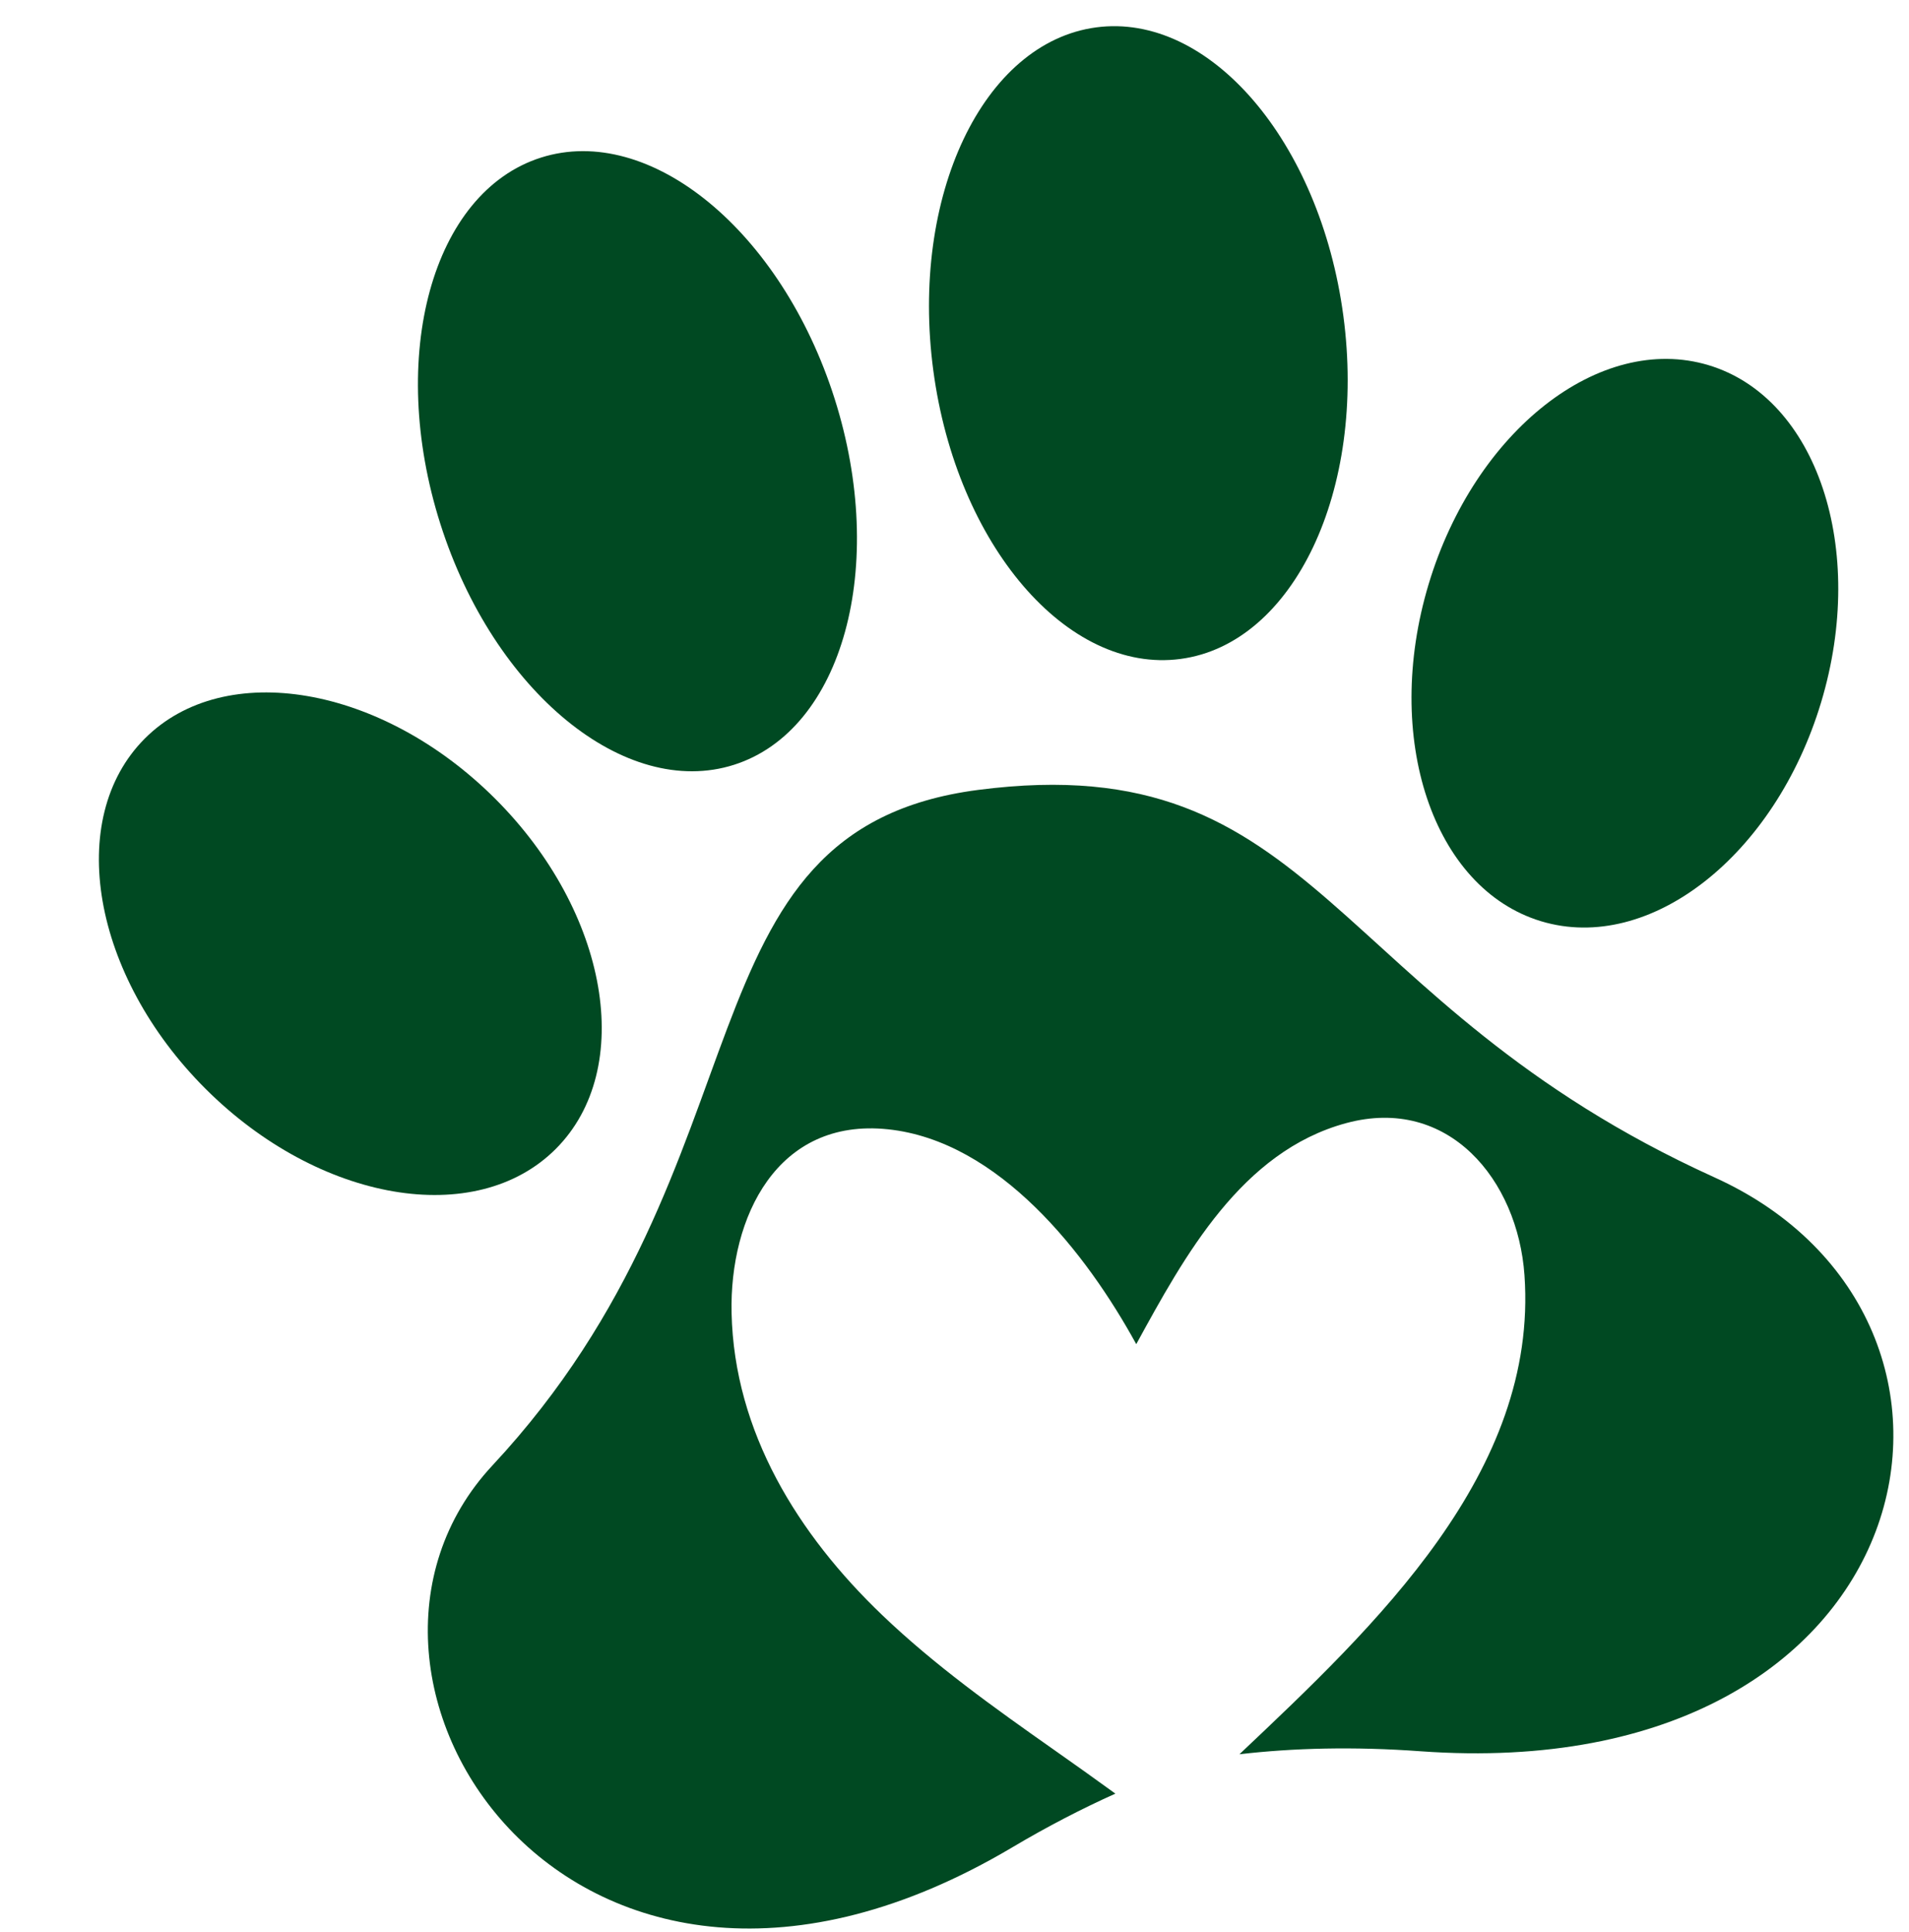
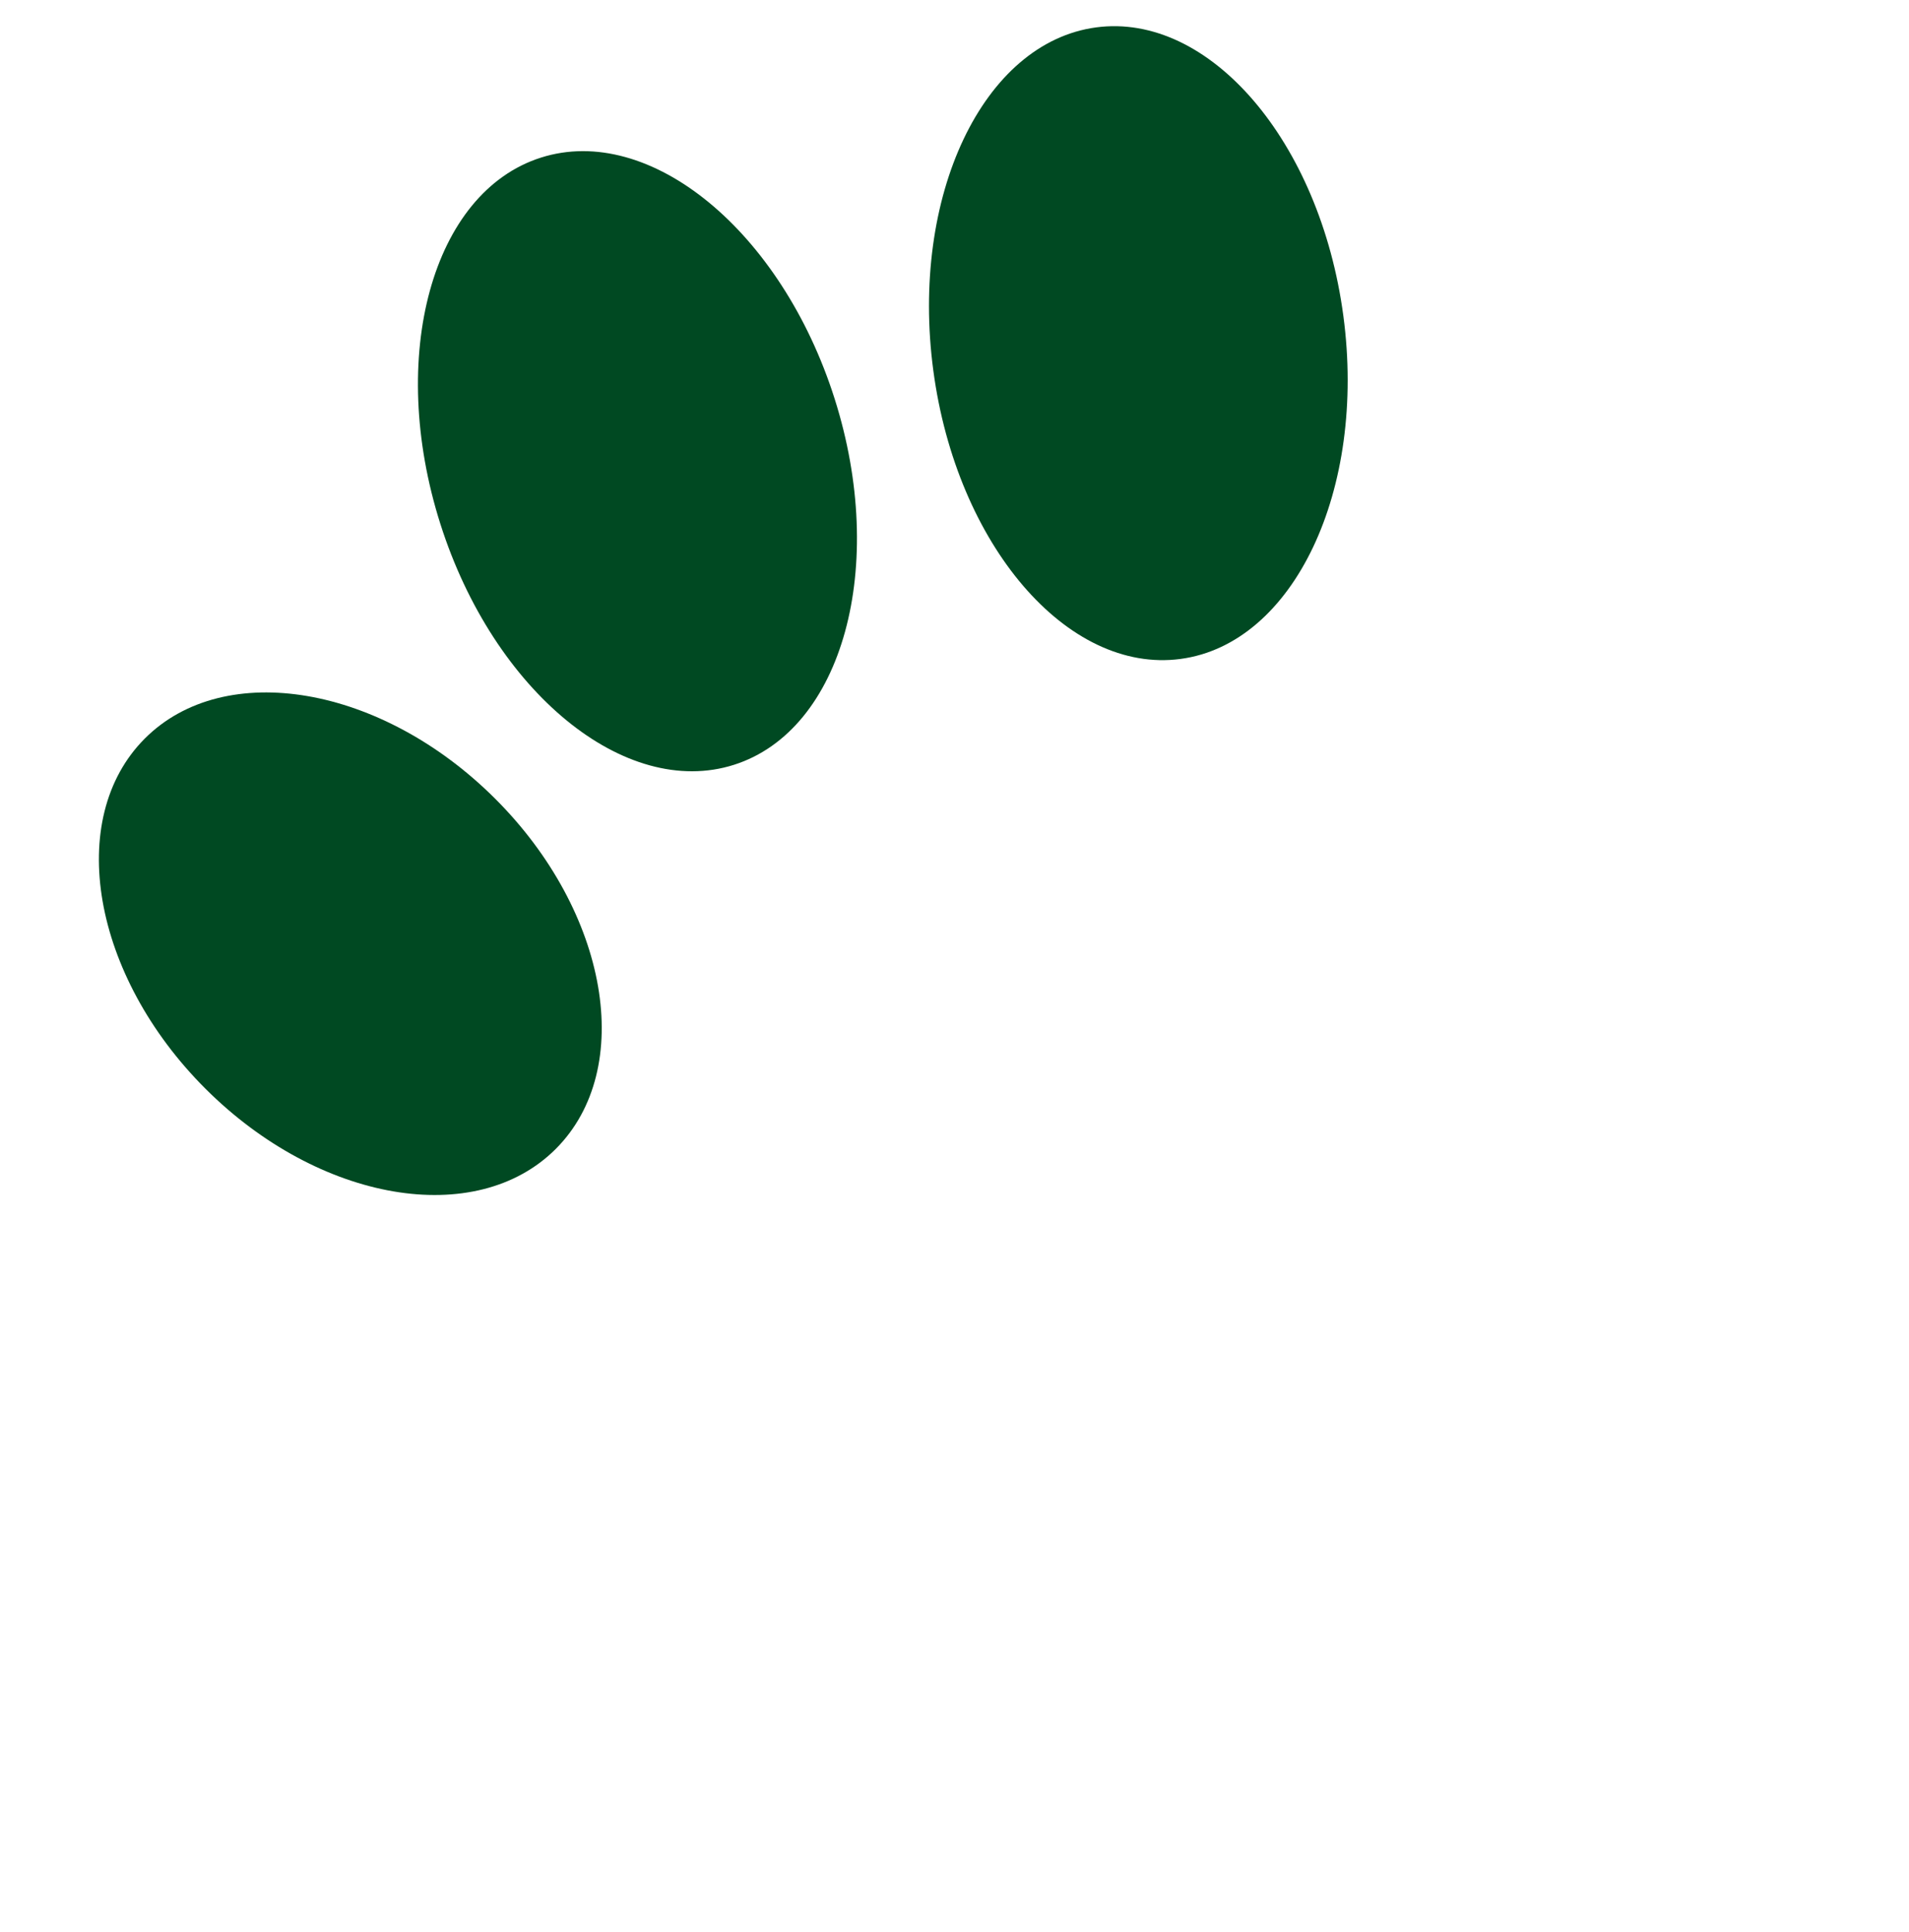
<svg xmlns="http://www.w3.org/2000/svg" width="333" height="337" fill="none">
-   <path d="M317.673 122.493C325.73 95.706 316.933 69.381 298.026 63.695C279.119 58.008 257.261 75.114 249.205 101.901C241.149 128.688 249.945 155.013 268.852 160.7C287.759 166.386 309.617 149.28 317.673 122.493Z" fill="#004922" />
  <path d="M128.028 133.406C147.018 127.37 154.877 98.767 145.58 69.519C136.284 40.271 113.354 21.454 94.364 27.49C75.374 33.525 67.516 62.129 76.812 91.377C86.108 120.625 109.038 139.442 128.028 133.406Z" fill="#004922" />
  <path d="M205.924 114.939C225.675 112.301 238.393 85.501 234.329 55.081C230.266 24.661 210.96 2.139 191.209 4.777C171.458 7.415 158.741 34.215 162.804 64.635C166.868 95.055 186.173 117.577 205.924 114.939Z" fill="#004922" />
  <path d="M96.957 200.395C110.907 186.42 106.164 159.07 86.365 139.307C66.565 119.544 39.207 114.852 25.257 128.827C11.308 142.802 16.051 170.152 35.85 189.915C55.65 209.678 83.008 214.37 96.957 200.395Z" fill="#004922" />
-   <path d="M299.094 205.381C231.354 174.671 230.414 130.031 170.644 137.781C117.284 144.701 135.524 202.391 85.894 255.621C51.464 292.541 99.994 367.581 176.494 322.281C182.754 318.561 188.774 315.461 194.564 312.861C190.984 310.261 187.374 307.691 183.744 305.141C173.394 297.861 163.034 290.471 153.874 281.701C139.214 267.671 128.084 249.811 127.614 229.041C127.234 212.321 135.544 194.951 154.884 196.981C174.264 199.011 189.554 218.651 198.204 234.461C206.624 219.071 216.554 200.841 234.834 195.901C252.694 191.081 264.754 205.831 265.924 222.421C268.354 256.821 239.924 283.571 216.204 305.991C225.624 304.901 236.074 304.621 247.794 305.471C336.464 311.861 353.764 230.161 299.094 205.381Z" fill="#004922" />
</svg>